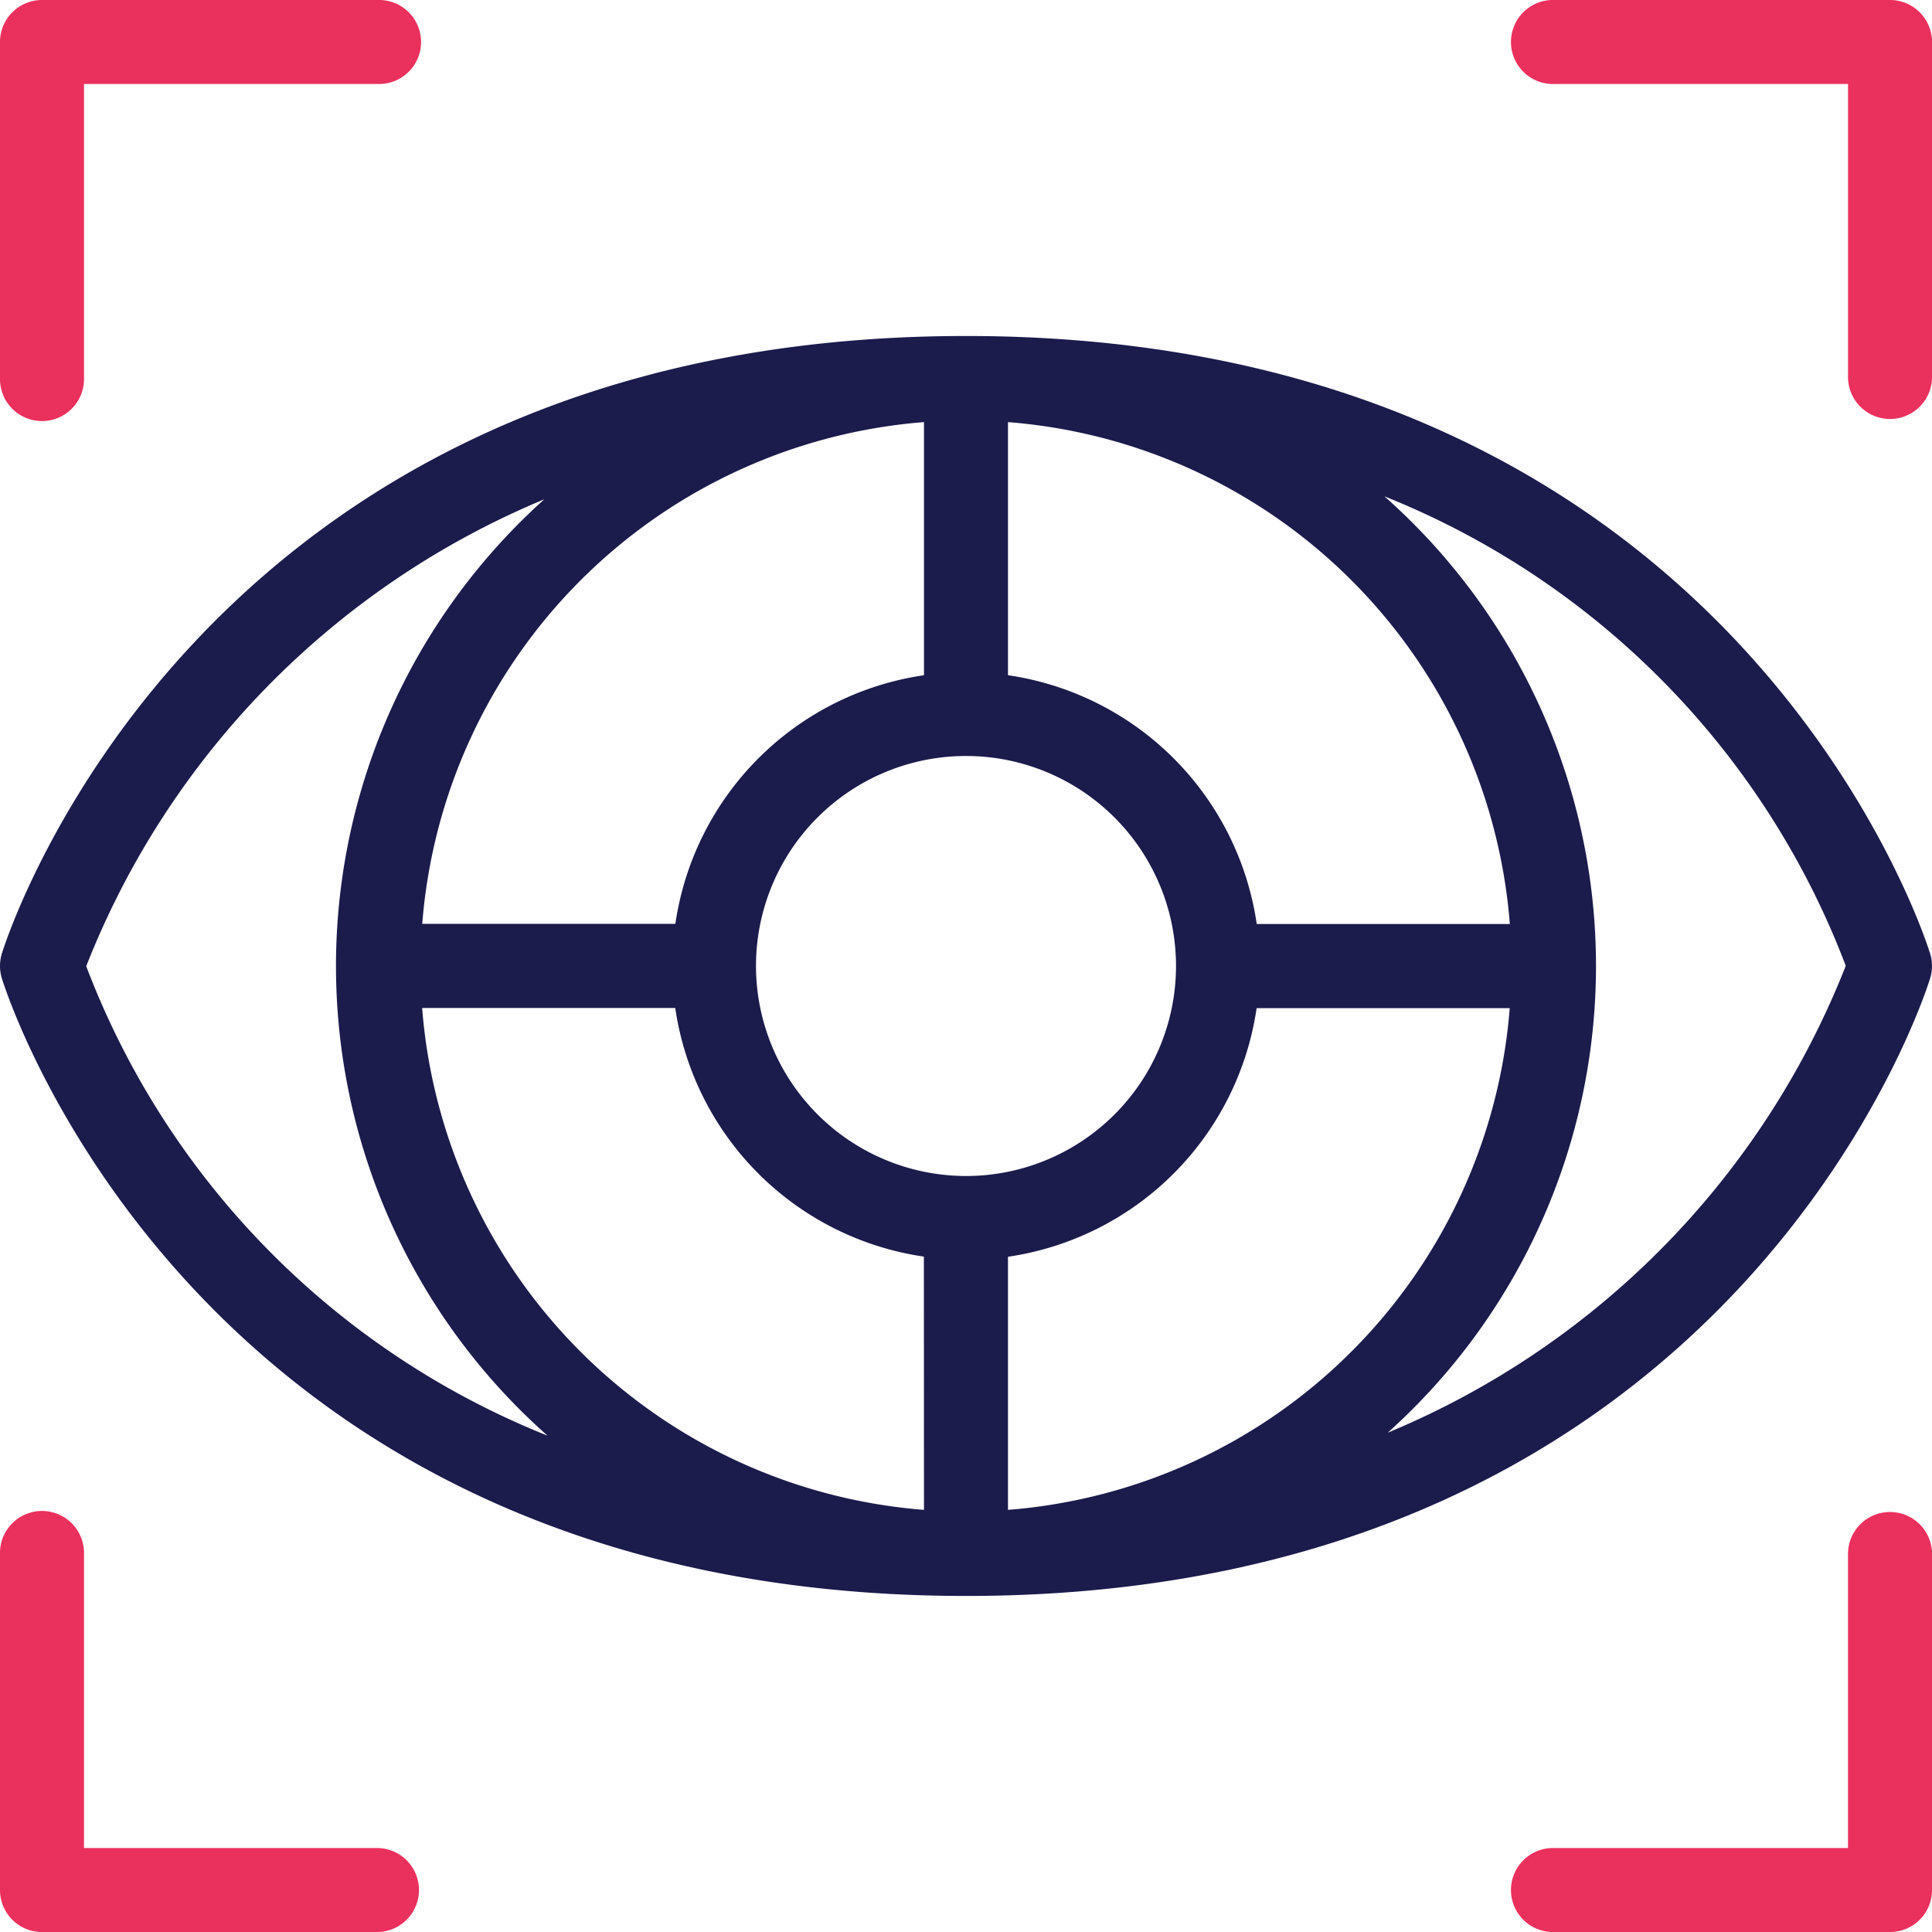
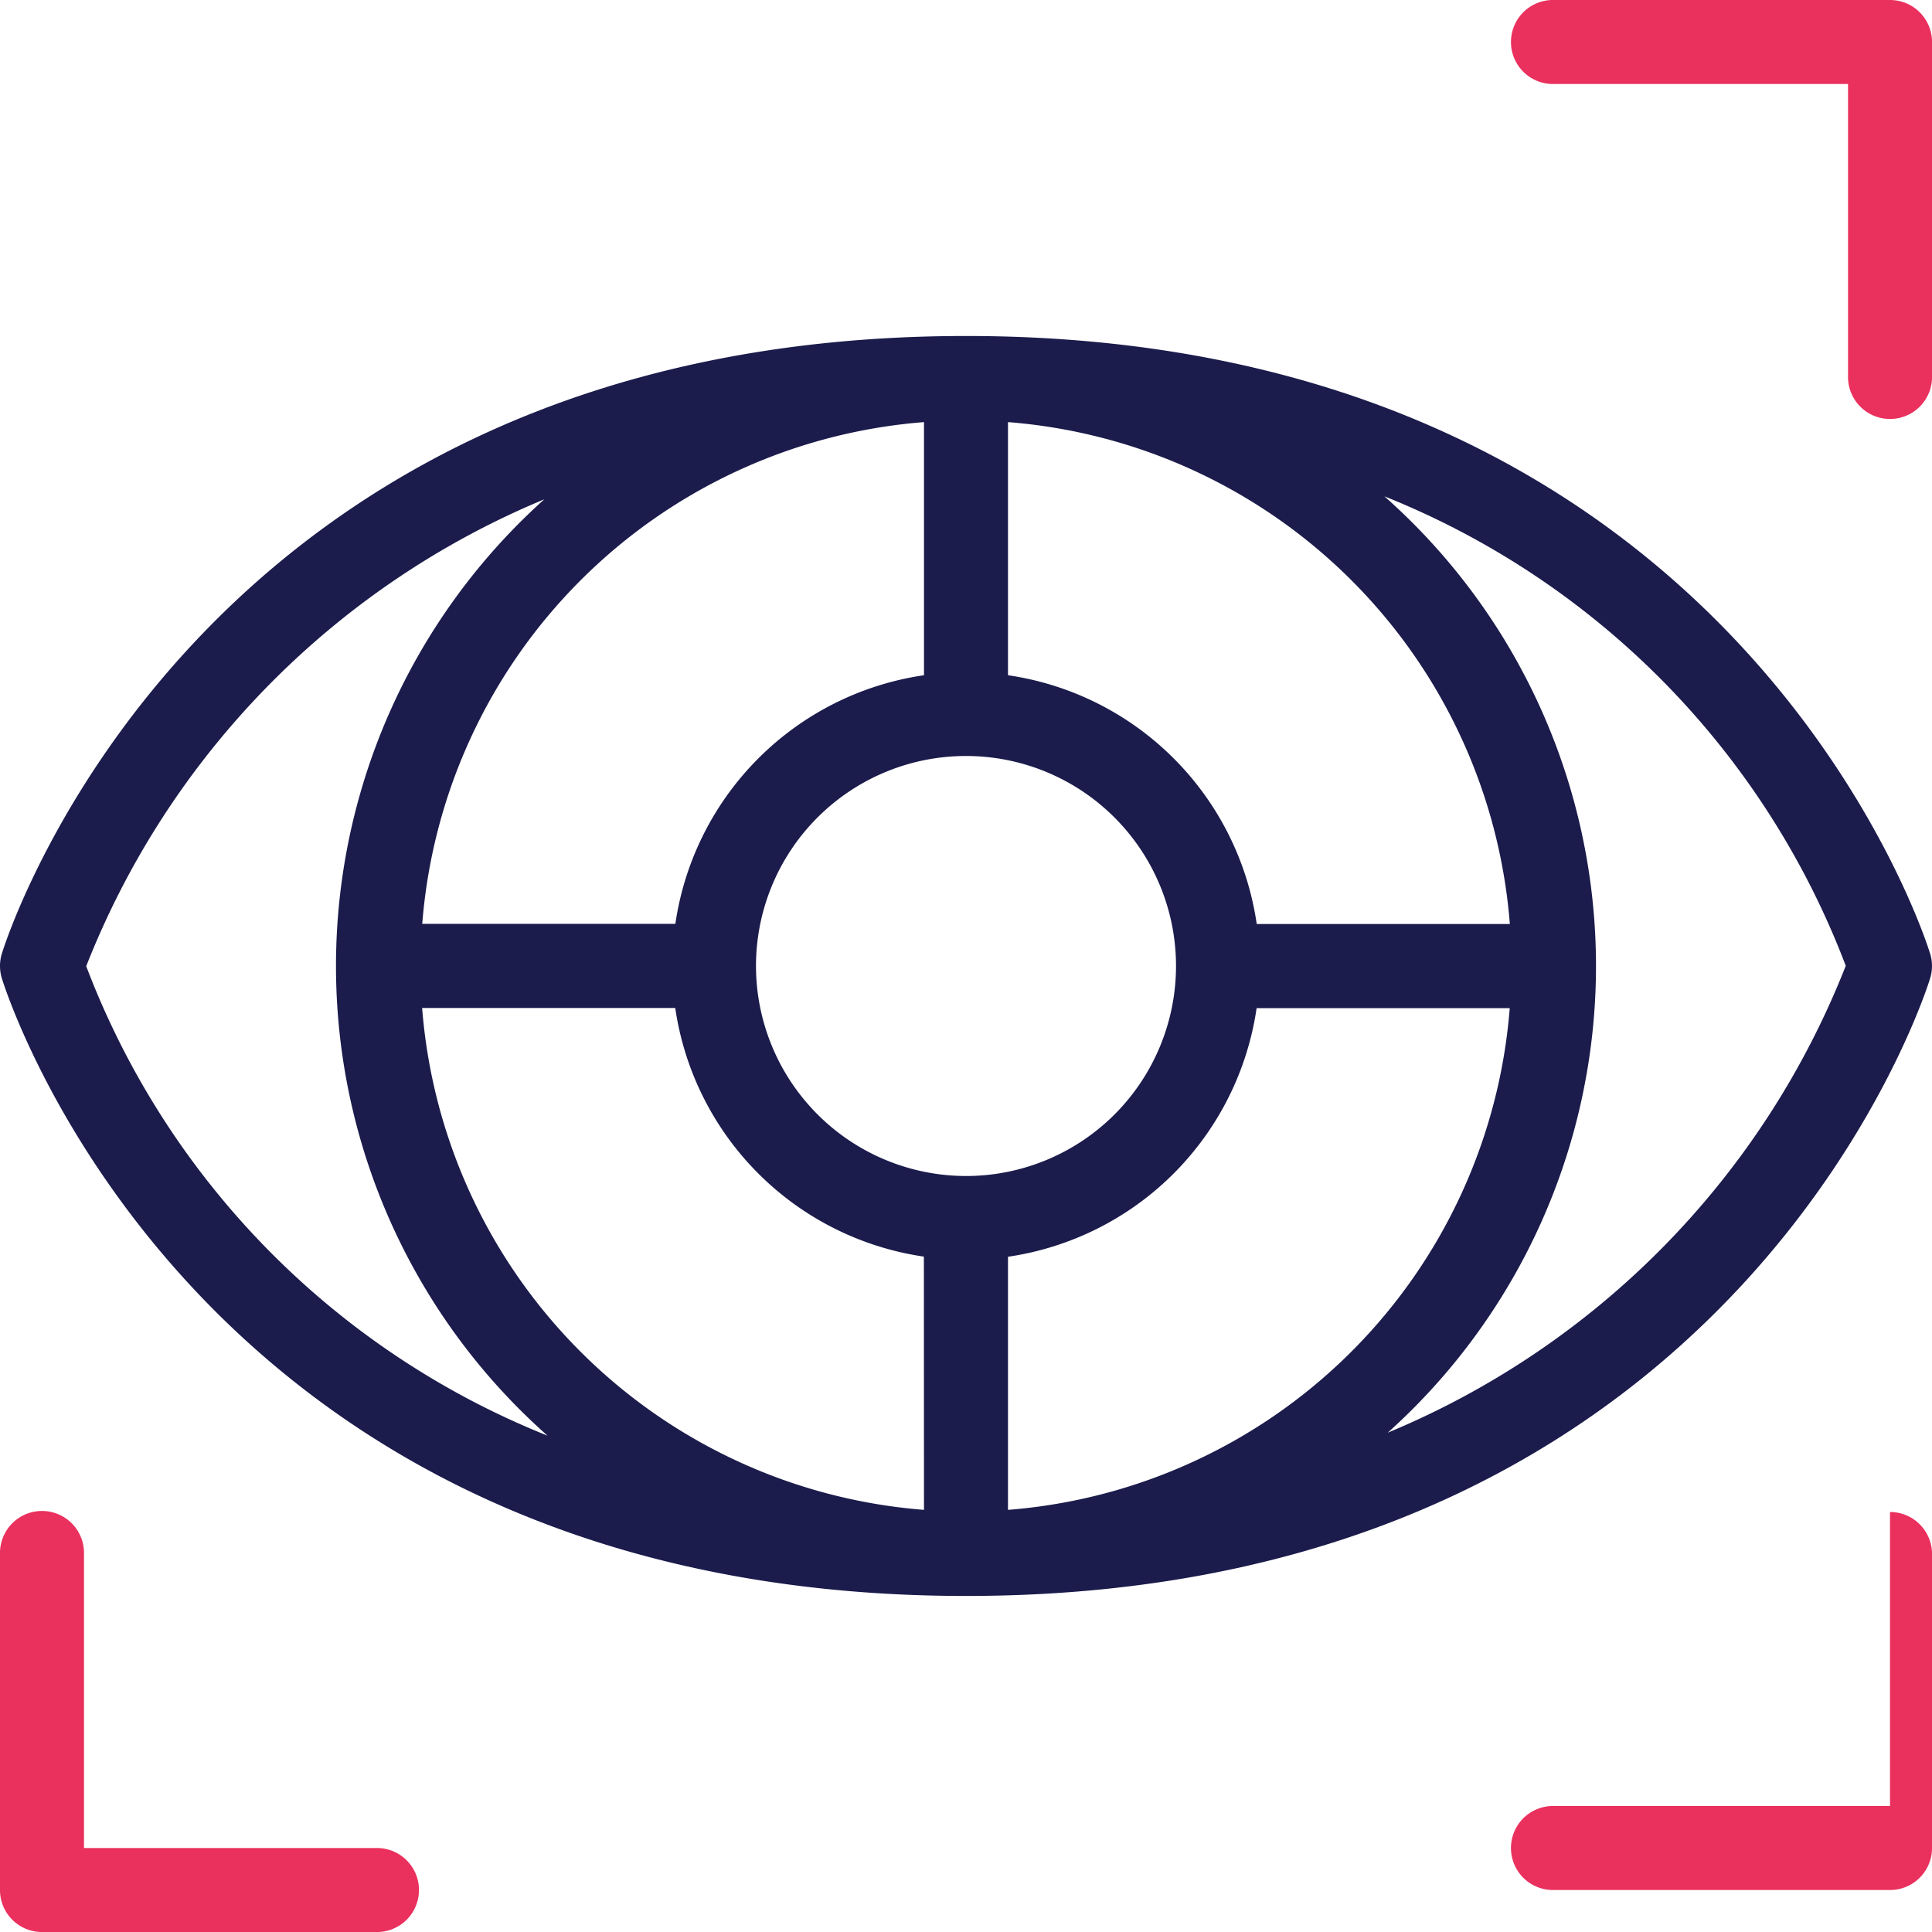
<svg xmlns="http://www.w3.org/2000/svg" id="eye-scan" width="74.038" height="74.038" viewBox="0 0 74.038 74.038">
  <g id="Group_23" data-name="Group 23" transform="translate(0 12.876)">
    <g id="Group_22" data-name="Group 22">
      <path id="Path_75" data-name="Path 75" d="M73.975,87.692C73.906,87.456,66.721,64,37.021,64S.135,87.456.066,87.692a1.619,1.619,0,0,0,0,.9c.069.237,7.254,23.692,36.955,23.692S73.906,88.83,73.975,88.594A1.619,1.619,0,0,0,73.975,87.692ZM38.63,67.3A20.928,20.928,0,0,1,57.862,86.533h-9.7A11.273,11.273,0,0,0,38.63,77Zm-3.219,0V77a11.273,11.273,0,0,0-9.528,9.528h-9.7A20.928,20.928,0,0,1,35.411,67.3ZM3.306,88.151A32.07,32.07,0,0,1,20.861,70.258a24.03,24.03,0,0,0,.124,35.884A31.364,31.364,0,0,1,3.306,88.151Zm32.105,20.834A20.928,20.928,0,0,1,16.179,89.752h9.7a11.274,11.274,0,0,0,9.528,9.528ZM28.973,88.143a8.048,8.048,0,1,1,8.048,8.048A8.057,8.057,0,0,1,28.973,88.143Zm9.657,20.842v-9.7a11.274,11.274,0,0,0,9.528-9.528h9.7A20.928,20.928,0,0,1,38.63,108.985Zm14.552-2.957a24.03,24.03,0,0,0-.127-35.884A31.368,31.368,0,0,1,70.735,88.135,32.066,32.066,0,0,1,53.182,106.028Z" transform="translate(-0.002 -64)" fill="#1b1b4c" />
    </g>
  </g>
  <g id="Group_25" data-name="Group 25">
    <g id="Group_24" data-name="Group 24">
-       <path id="Path_76" data-name="Path 76" d="M14.486,0H1.61A1.61,1.61,0,0,0,0,1.61V14.486a1.61,1.61,0,1,0,3.219,0V3.219H14.486a1.61,1.61,0,1,0,0-3.219Z" fill="#ea305d" />
-     </g>
+       </g>
  </g>
  <g id="Group_27" data-name="Group 27" transform="translate(57.943)">
    <g id="Group_26" data-name="Group 26">
      <path id="Path_77" data-name="Path 77" d="M302.486,0H289.61a1.61,1.61,0,1,0,0,3.219h11.267V14.486a1.61,1.61,0,0,0,3.219,0V1.61A1.61,1.61,0,0,0,302.486,0Z" transform="translate(-288)" fill="#ea305d" />
    </g>
  </g>
  <g id="Group_29" data-name="Group 29" transform="translate(0 57.943)">
    <g id="Group_28" data-name="Group 28">
      <path id="Path_78" data-name="Path 78" d="M14.486,300.876H3.219V289.61a1.61,1.61,0,1,0-3.219,0v12.876a1.609,1.609,0,0,0,1.61,1.61H14.486a1.61,1.61,0,0,0,0-3.219Z" transform="translate(0 -288)" fill="#ea305d" />
    </g>
  </g>
  <g id="Group_31" data-name="Group 31" transform="translate(57.943 57.943)">
    <g id="Group_30" data-name="Group 30">
-       <path id="Path_79" data-name="Path 79" d="M302.486,288a1.609,1.609,0,0,0-1.61,1.61v11.267H289.61a1.61,1.61,0,1,0,0,3.219h12.876a1.609,1.609,0,0,0,1.61-1.61V289.61A1.609,1.609,0,0,0,302.486,288Z" transform="translate(-288 -288)" fill="#ea305d" />
+       <path id="Path_79" data-name="Path 79" d="M302.486,288v11.267H289.61a1.61,1.61,0,1,0,0,3.219h12.876a1.609,1.609,0,0,0,1.61-1.61V289.61A1.609,1.609,0,0,0,302.486,288Z" transform="translate(-288 -288)" fill="#ea305d" />
    </g>
  </g>
</svg>